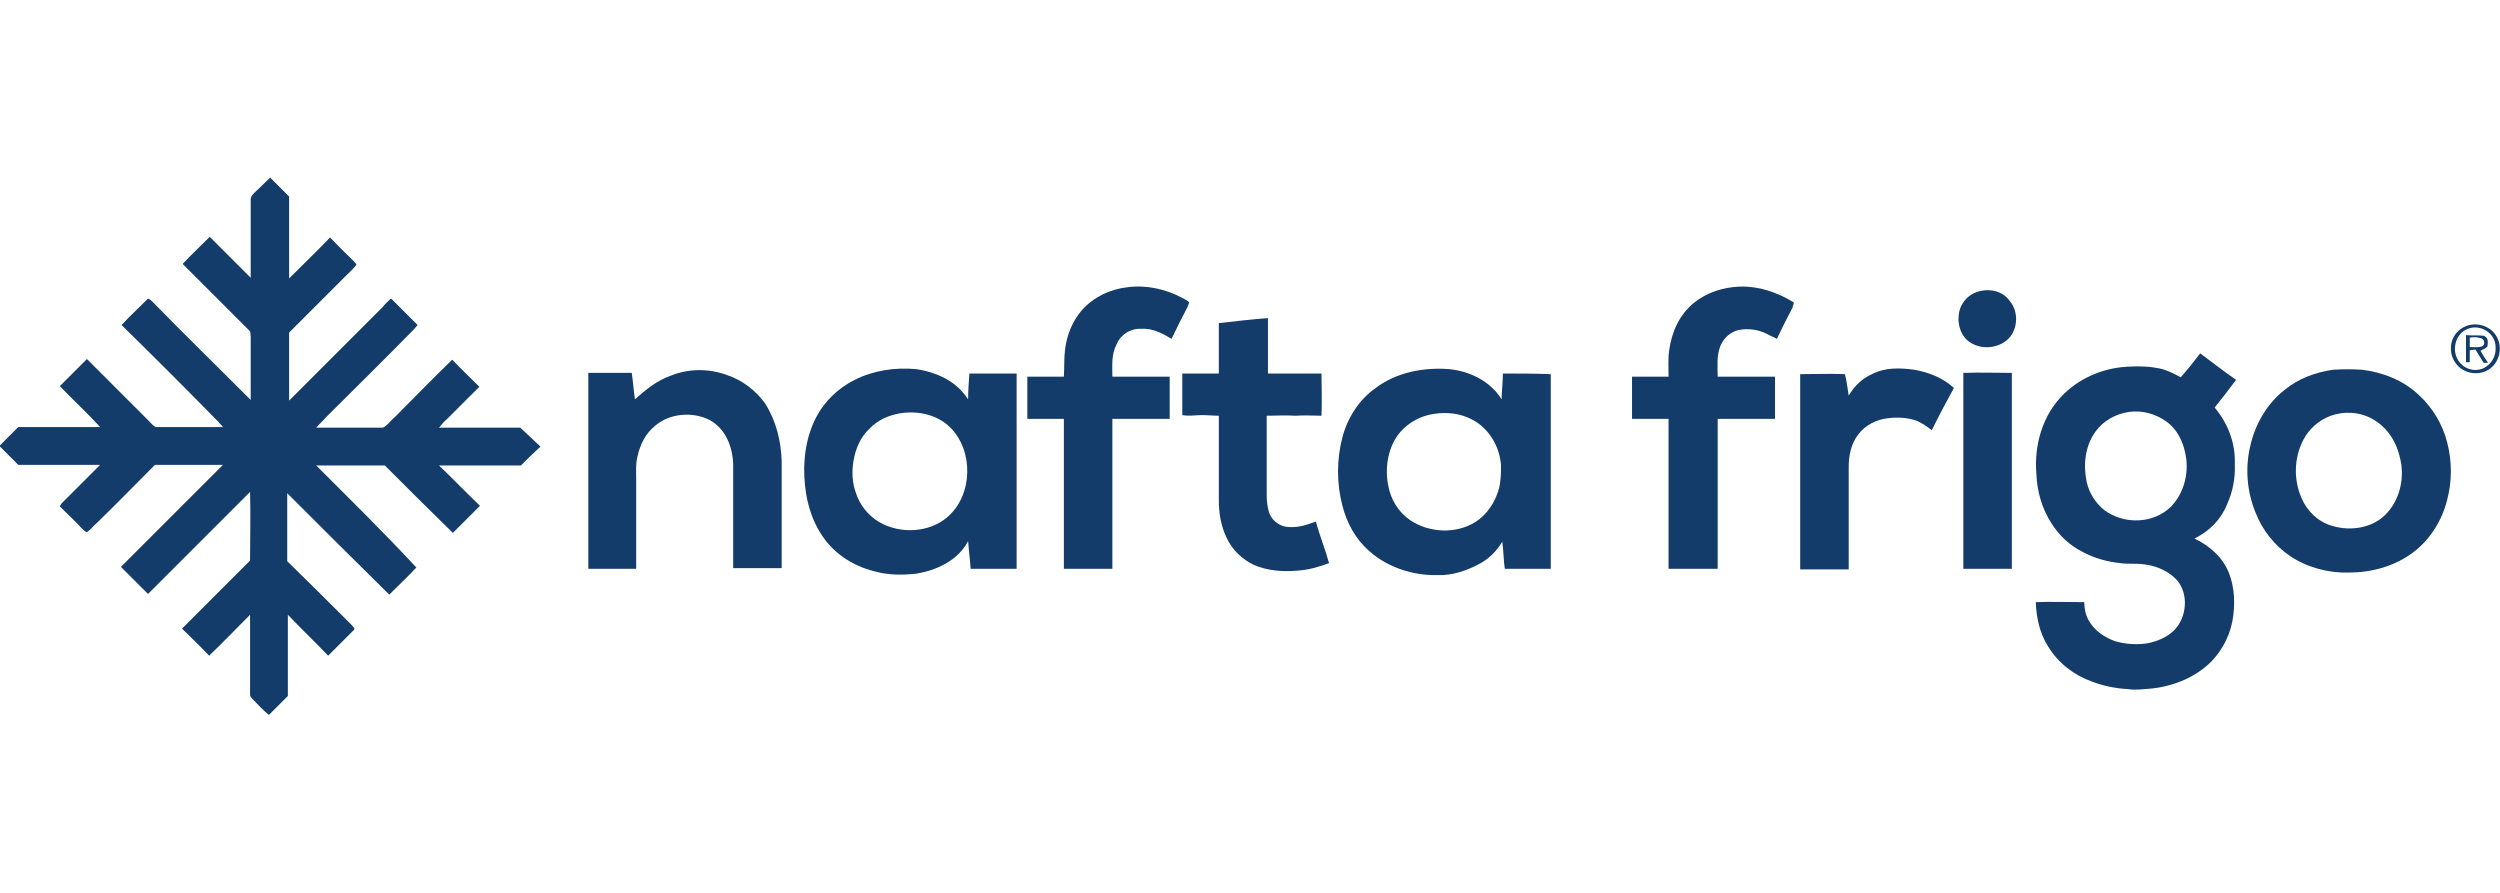
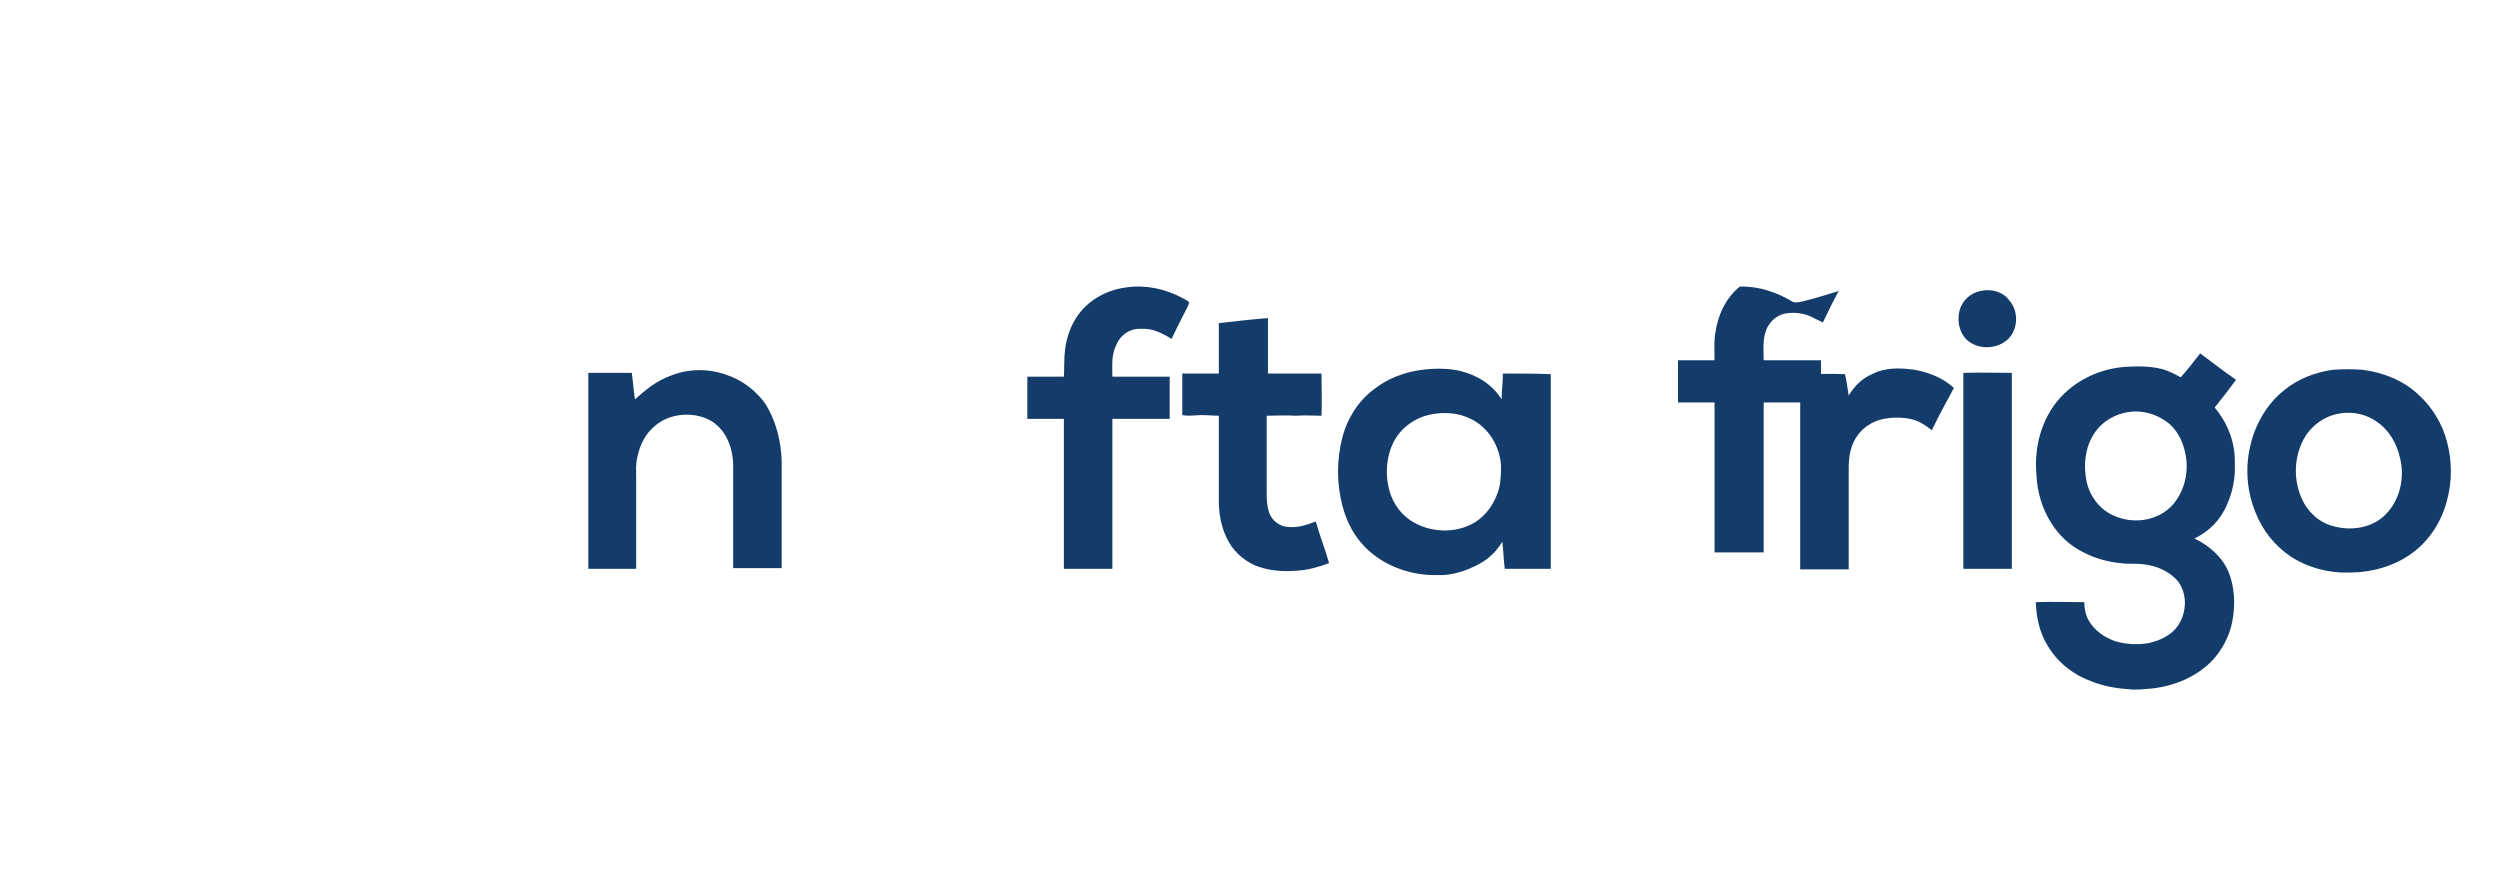
<svg xmlns="http://www.w3.org/2000/svg" version="1.0" id="Layer_1" x="0px" y="0px" viewBox="0 0 396.9 141.7" style="enable-background:new 0 0 396.9 141.7;" xml:space="preserve">
  <style type="text/css">
	.st0{fill:#133C6A;}
</style>
  <g>
-     <path class="st0" d="M82.6,67.9c-4.3,0-8.6,0-12.9,0c0.4-0.5,0.8-1,1.3-1.4c1.7-1.7,3.4-3.4,5.1-5.1c-1.4-1.4-2.9-2.8-4.3-4.3   c-3.1,3-6.1,6.1-9.1,9.1c-0.6,0.5-1,1.1-1.7,1.6c-0.2,0.1-0.4,0.1-0.6,0.1c-3.4,0-6.8,0-10.2,0c0.5-0.6,1.1-1.1,1.6-1.7   c4.6-4.6,9.3-9.2,13.9-13.9c0.2-0.2,0.4-0.5,0.6-0.7c-1.4-1.4-2.8-2.8-4.2-4.2c-0.5,0.4-1,0.9-1.4,1.4c-4.9,4.9-9.9,9.9-14.8,14.8   c0-3.6,0-7.2,0-10.8c3.1-3.1,6.1-6.1,9.2-9.2c0.5-0.5,1.1-1,1.5-1.6c-0.3-0.4-0.7-0.8-1.1-1.2c-1.1-1-2.1-2.1-3.1-3.1   c-2.1,2.2-4.3,4.3-6.5,6.5c0-4.3,0-8.6,0-13c-1-1-2-2-3-3c-0.8,0.7-1.5,1.5-2.3,2.2c-0.4,0.4-0.8,0.7-0.8,1.3c0,4.1,0,8.3,0,12.4   c-2.2-2.2-4.3-4.3-6.5-6.5c-1.4,1.4-2.9,2.8-4.3,4.3c3.5,3.5,7,7,10.5,10.5c0.4,0.3,0.2,0.7,0.3,1.1c0,3.3,0,6.6,0,10   C34.5,58.2,29.2,53,24,47.7c-0.2-0.1-0.4-0.4-0.6-0.2c-1.4,1.4-2.8,2.7-4.1,4.1c5.2,5.1,10.3,10.2,15.4,15.4   c0.2,0.3,0.5,0.5,0.7,0.8c-3.2,0-6.3,0-9.5,0c-0.4,0-0.8,0-1.2,0c-0.4-0.2-0.7-0.6-1-0.9c-3.3-3.3-6.6-6.6-9.9-9.9   c-1.4,1.4-2.8,2.8-4.3,4.3c2.1,2.2,4.4,4.3,6.4,6.5c-4.3,0-8.7,0-13,0c-1,1-2,2-3,3c1,1,2,2,3,3c4.3,0,8.7,0,13,0c-2,2-4,4-6.1,6.1   c-0.1,0.2-0.4,0.4-0.2,0.6c1.1,1.1,2.3,2.2,3.4,3.4c0.2,0.2,0.5,0.5,0.8,0.6c0.6-0.4,1-1,1.6-1.5c3.1-3,6.1-6.1,9.2-9.2   c3.6,0,7.2,0,10.8,0c-5.4,5.4-10.8,10.8-16.2,16.2c1.4,1.4,2.8,2.8,4.3,4.3c0.4-0.4,0.8-0.8,1.2-1.2c5-5,10-10,15-15   c0.1,3.6,0,7.3,0,10.9c-3.6,3.6-7.2,7.2-10.8,10.8c1.4,1.4,2.9,2.8,4.3,4.3c2.2-2.1,4.3-4.3,6.5-6.5c0,3.6,0,7.2,0,10.8   c0,0.7,0,1.4,0,2c0.1,0.3,0.4,0.6,0.6,0.8c0.8,0.8,1.5,1.6,2.4,2.3c1-1,2-2,3-3c0-4.3,0-8.6,0-12.9c2.1,2.2,4.3,4.3,6.4,6.5   c1.3-1.3,2.7-2.7,4-4c0.4-0.3,0-0.5-0.2-0.8c-3.4-3.4-6.8-6.8-10.3-10.2c0-3.6,0-7.2,0-10.8c5.4,5.4,10.8,10.8,16.2,16.1   c1.4-1.4,2.9-2.8,4.3-4.3C61,84.6,55.6,79.3,50.2,73.9c3.6,0,7.2,0,10.9,0c3.6,3.6,7.2,7.2,10.8,10.7c1.4-1.4,2.9-2.9,4.3-4.3   c-2.2-2.1-4.3-4.3-6.5-6.4c4.3,0,8.6,0,13,0c1-1,2-2,3.1-3C84.6,69.8,83.6,68.8,82.6,67.9z" />
    <path class="st0" d="M181.2,52.2c1.8-0.1,3.3,0.7,4.8,1.6c0.8-1.7,1.6-3.3,2.5-5c0.1-0.2,0.2-0.5,0.3-0.8c-0.3-0.3-0.7-0.5-1.1-0.7   c-2.6-1.4-5.7-2.1-8.7-1.7c-2.7,0.3-5.3,1.5-7.2,3.6c-1.5,1.7-2.4,3.9-2.7,6.2c-0.2,1.5-0.1,2.9-0.2,4.4c-1.9,0-3.9,0-5.8,0   c0,2.2,0,4.5,0,6.7c1.9,0,3.9,0,5.8,0c0,7.9,0,15.9,0,23.8c2.6,0,5.1,0,7.7,0c0-7.9,0-15.9,0-23.8c3,0,6.1,0,9.1,0   c0-2.2,0-4.5,0-6.7c-3,0-6.1,0-9.1,0c0-1.8-0.2-3.5,0.7-5.2C178,53,179.6,52.1,181.2,52.2z" />
-     <path class="st0" d="M284.6,47.9c-2.5-1.5-5.4-2.5-8.4-2.4c-2.6,0.1-5.2,0.9-7.3,2.6c-2.3,1.9-3.5,4.6-3.9,7.5   c-0.2,1.4-0.1,2.8-0.1,4.2c-1.9,0-3.8,0-5.8,0c0,2.2,0,4.5,0,6.7c1.9,0,3.8,0,5.8,0c0,7.9,0,15.9,0,23.8c2.6,0,5.2,0,7.8,0   c0-7.9,0-15.9,0-23.8c3,0,6.1,0,9.1,0c0-2.2,0-4.5,0-6.7c-3,0-6.1,0-9.1,0c0-1.7-0.2-3.2,0.4-4.8c0.5-1.3,1.6-2.3,2.9-2.6   c1.5-0.3,3.1-0.1,4.5,0.6c0.5,0.3,1.1,0.5,1.6,0.8c0.8-1.7,1.6-3.3,2.5-5C284.6,48.5,285,48,284.6,47.9z" />
+     <path class="st0" d="M284.6,47.9c-2.5-1.5-5.4-2.5-8.4-2.4c-2.3,1.9-3.5,4.6-3.9,7.5   c-0.2,1.4-0.1,2.8-0.1,4.2c-1.9,0-3.8,0-5.8,0c0,2.2,0,4.5,0,6.7c1.9,0,3.8,0,5.8,0c0,7.9,0,15.9,0,23.8c2.6,0,5.2,0,7.8,0   c0-7.9,0-15.9,0-23.8c3,0,6.1,0,9.1,0c0-2.2,0-4.5,0-6.7c-3,0-6.1,0-9.1,0c0-1.7-0.2-3.2,0.4-4.8c0.5-1.3,1.6-2.3,2.9-2.6   c1.5-0.3,3.1-0.1,4.5,0.6c0.5,0.3,1.1,0.5,1.6,0.8c0.8-1.7,1.6-3.3,2.5-5C284.6,48.5,285,48,284.6,47.9z" />
    <path class="st0" d="M314.4,46.2c-1.4,0.3-2.5,1.2-3.1,2.5c-0.7,1.7-0.4,3.9,0.9,5.2c1.7,1.6,4.5,1.6,6.3,0.2   c1.9-1.5,2.1-4.6,0.5-6.4C318,46.3,316.1,45.8,314.4,46.2z" />
    <path class="st0" d="M204,83.6c-1.3-0.3-2.3-1.3-2.6-2.5c-0.2-0.8-0.3-1.6-0.3-2.5c0-4.2,0-8.4,0-12.6c1.5,0,3-0.1,4.6,0   c1.4-0.1,2.7,0,4.1,0c0.1-2.2,0-4.5,0-6.7c-2.8,0-5.7,0-8.5,0c0-2.9,0-5.9,0-8.8c-2.6,0.2-5.2,0.5-7.8,0.8c0,2.7,0,5.3,0,8   c-1.9,0-3.9,0-5.8,0c0,2.2,0,4.4,0,6.6c1.1,0.2,2.1,0,3.1,0c0.9,0,1.8,0.1,2.7,0.1c0,4.5,0,8.9,0,13.4c0,2,0.3,4,1.2,5.9   c0.9,2,2.5,3.5,4.4,4.4c2.1,0.9,4.5,1.1,6.8,0.9c1.8-0.1,3.5-0.6,5.1-1.2c-0.6-2.2-1.5-4.4-2.1-6.6C207.3,83.4,205.8,83.9,204,83.6   z" />
-     <path class="st0" d="M396.5,53.7c-0.8-1.8-3-2.6-4.8-2c-1.2,0.4-2.2,1.4-2.5,2.7c-0.2,1-0.1,2.1,0.5,3c1,1.7,3.2,2.3,5,1.5   C396.6,58,397.4,55.6,396.5,53.7z M394.2,58.5c-1.5,0.6-3.2,0-4-1.4c-1-1.7-0.3-4.2,1.6-4.9c2-0.8,4.4,0.7,4.4,2.9   C396.3,56.6,395.5,57.9,394.2,58.5z" />
-     <path class="st0" d="M394.9,55c0.1-0.7,0.2-1.4-0.6-1.7c-0.9-0.1-1.8,0-2.8-0.1c0,1.4,0,2.9,0,4.3l0.6,0c0-0.6,0-1.3,0-1.9   c0.3,0,0.6-0.1,0.9-0.1c0.4,0.7,0.9,1.4,1.3,2.1c0.2,0,0.5,0,0.7,0c-0.4-0.6-0.8-1.2-1.2-1.9C394.2,55.4,394.6,55.4,394.9,55z    M392.1,55.1c0-0.5,0-1,0-1.5c0.6-0.1,1.2-0.1,1.8,0.1c0.6,0.2,0.7,1.1,0.1,1.3C393.4,55.2,392.7,55.1,392.1,55.1z" />
    <path class="st0" d="M349.3,56.1c-1,1.3-2,2.6-3.1,3.8c-0.9-0.5-1.9-1-2.9-1.3c-1.7-0.4-3.3-0.5-5.1-0.4c-3.9,0.1-7.7,1.6-10.5,4.3   c-3.4,3.3-4.8,8.1-4.4,12.8c0.1,2.7,0.9,5.5,2.4,7.8c1.2,1.9,2.9,3.5,4.9,4.5c1.8,1,4,1.6,6,1.8c1.3,0.2,2.5,0,3.8,0.2   c1.9,0.2,4,1.1,5.3,2.6c1.6,2,1.5,5,0.1,7.1c-1.1,1.6-2.9,2.4-4.7,2.8c-1.7,0.3-3.6,0.2-5.3-0.3c-1.7-0.6-3.3-1.7-4.2-3.3   c-0.5-0.9-0.7-1.9-0.7-2.9c-2.6,0-5.1-0.1-7.7,0c0.1,2.5,0.6,4.9,2,7.1c1.6,2.6,4.1,4.5,6.9,5.5c1.8,0.7,3.8,1.1,5.7,1.2   c1.3,0.2,2.6,0,3.9-0.1c3.5-0.4,6.9-1.8,9.4-4.3c1.7-1.8,2.8-3.9,3.3-6.3c0.5-2.6,0.4-5.5-0.6-7.9c-1-2.4-3.1-4.2-5.4-5.3   c2.4-1.2,4.2-3,5.2-5.5c0.9-2,1.3-4.2,1.2-6.4c0.1-3.3-1.1-6.4-3.2-8.9c1.2-1.5,2.3-2.9,3.4-4.4C353.1,59,351.2,57.5,349.3,56.1z    M344.7,80.4c-2.8,2.8-7.5,2.9-10.6,0.6c-1.4-1.1-2.4-2.7-2.8-4.4c-0.6-2.7-0.3-5.8,1.4-8.1c1.2-1.7,3.2-2.8,5.3-3.1   c2.1-0.3,4.2,0.3,5.9,1.5c1.6,1.1,2.6,3,3,4.9C347.6,74.7,346.9,78.1,344.7,80.4z" />
-     <path class="st0" d="M153.9,59.3c-0.1,1.4-0.2,2.7-0.2,4.1c-0.6-0.9-1.3-1.7-2.2-2.4c-1.7-1.3-3.9-2.1-6.1-2.4   c-3.3-0.3-6.7,0.2-9.7,1.7c-2.6,1.3-4.8,3.4-6.1,5.9c-1.7,3.2-2.2,7.2-1.8,10.8c0.3,3.3,1.4,6.5,3.5,9.1c2,2.4,4.8,4,7.9,4.7   c2,0.5,4,0.5,6.1,0.3c3.3-0.5,6.8-2.1,8.4-5.2c0.1,1.5,0.3,2.9,0.4,4.4c2.4,0,4.8,0,7.3,0c0-10.3,0-20.7,0-31   C158.9,59.3,156.4,59.3,153.9,59.3z M150.4,82.1c-2.9,2.5-7.5,2.7-10.8,0.8c-1.7-1-3.1-2.7-3.7-4.6c-0.6-1.6-0.7-3.4-0.4-5.1   c0.3-1.9,1.1-3.8,2.5-5.1c1.3-1.4,3.1-2.2,5-2.5c2.8-0.4,5.7,0.2,7.8,2.2C154.6,71.5,154.5,78.6,150.4,82.1z" />
    <path class="st0" d="M238.6,59.3c0,1.4-0.2,2.7-0.2,4.1c-1.8-2.9-5.1-4.5-8.4-4.8c-4-0.3-8.3,0.5-11.6,3c-2.7,1.9-4.5,4.8-5.3,7.9   c-0.9,3.5-0.9,7.2,0,10.7c0.7,2.8,2.1,5.4,4.3,7.3c2.9,2.6,7,3.9,10.8,3.8c2.3,0.1,4.7-0.7,6.7-1.8c1.5-0.8,2.7-2,3.6-3.5   c0.2,1.4,0.2,2.9,0.4,4.3c2.4,0,4.9,0,7.3,0c0-10.3,0-20.6,0-30.9C243.6,59.3,241.1,59.3,238.6,59.3z M238,77.5   c-0.6,2.2-1.9,4.2-3.8,5.4c-3.1,1.9-7.3,1.7-10.3-0.3c-1.9-1.3-3.1-3.3-3.5-5.5c-0.6-2.9,0-6.3,1.9-8.5c1.4-1.6,3.3-2.6,5.4-2.9   c2-0.3,4.1-0.1,6,0.9c2.7,1.4,4.4,4.3,4.6,7.3C238.3,75,238.3,76.2,238,77.5z" />
    <path class="st0" d="M297.2,59.4c-1.6,0.7-2.8,1.9-3.7,3.4c-0.2-1.1-0.3-2.3-0.6-3.4c-2.4-0.1-4.8,0-7.1,0c0,10.3,0,20.7,0,31   c2.6,0,5.2,0,7.7,0c0-5.4,0-10.9,0-16.3c0-1.8,0.4-3.7,1.5-5.1c1.1-1.5,2.9-2.4,4.7-2.6c1.5-0.2,3.2-0.1,4.6,0.4   c0.9,0.4,1.6,0.9,2.4,1.5c1.1-2.3,2.3-4.5,3.5-6.7c-1.7-1.6-4-2.5-6.3-2.9C301.7,58.4,299.3,58.3,297.2,59.4z" />
    <path class="st0" d="M115.3,59.5c-2.8-1-5.9-1-8.7,0.1c-2.3,0.8-4,2.2-5.8,3.8c-0.2-1.4-0.3-2.8-0.5-4.2c-2.3,0-4.6,0-6.9,0   c0,10.4,0,20.7,0,31.1c2.5,0,5.1,0,7.6,0c0-4.8,0-9.5,0-14.3c0-1.2-0.1-2.3,0.2-3.5c0.4-1.9,1.3-3.7,2.8-4.9c2.3-2,6-2.3,8.7-0.9   c2.5,1.4,3.6,4.2,3.7,7c0,5.5,0,11,0,16.5c2.6,0,5.1,0,7.7,0c0-5.7,0-11.3,0-17c-0.1-3.2-0.9-6.4-2.6-9.1   C120,62,117.8,60.3,115.3,59.5z" />
    <path class="st0" d="M384,62.7c-2.4-2.3-5.7-3.6-9-4c-1.5-0.1-3.1-0.1-4.6,0c-2.8,0.4-5.5,1.4-7.7,3.2c-2.7,2.1-4.6,5.3-5.4,8.7   c-0.9,3.6-0.6,7.4,0.8,10.8c1.1,2.8,3,5.2,5.5,6.9c2.7,1.8,6.1,2.7,9.3,2.6c3.6,0,7.3-1,10.2-3.2c2.7-2,4.6-5.1,5.4-8.3   c0.8-3,0.8-6.2,0-9.2C387.8,67.4,386.2,64.7,384,62.7z M379,81.4c-2.1,2.4-5.7,3-8.7,2.1c-2.2-0.6-4-2.3-4.9-4.4   c-1.4-3.2-1.2-7,0.7-10c1.1-1.6,2.7-2.8,4.6-3.3c2.3-0.6,4.8-0.2,6.7,1.2c1.9,1.3,3.1,3.4,3.6,5.6C381.8,75.6,381.1,79.1,379,81.4z   " />
    <path class="st0" d="M311.7,59.2c0,10.4,0,20.7,0,31.1c2.6,0,5.1,0,7.7,0c0-10.4,0-20.8,0-31.1C316.8,59.2,314.3,59.1,311.7,59.2z" />
  </g>
</svg>